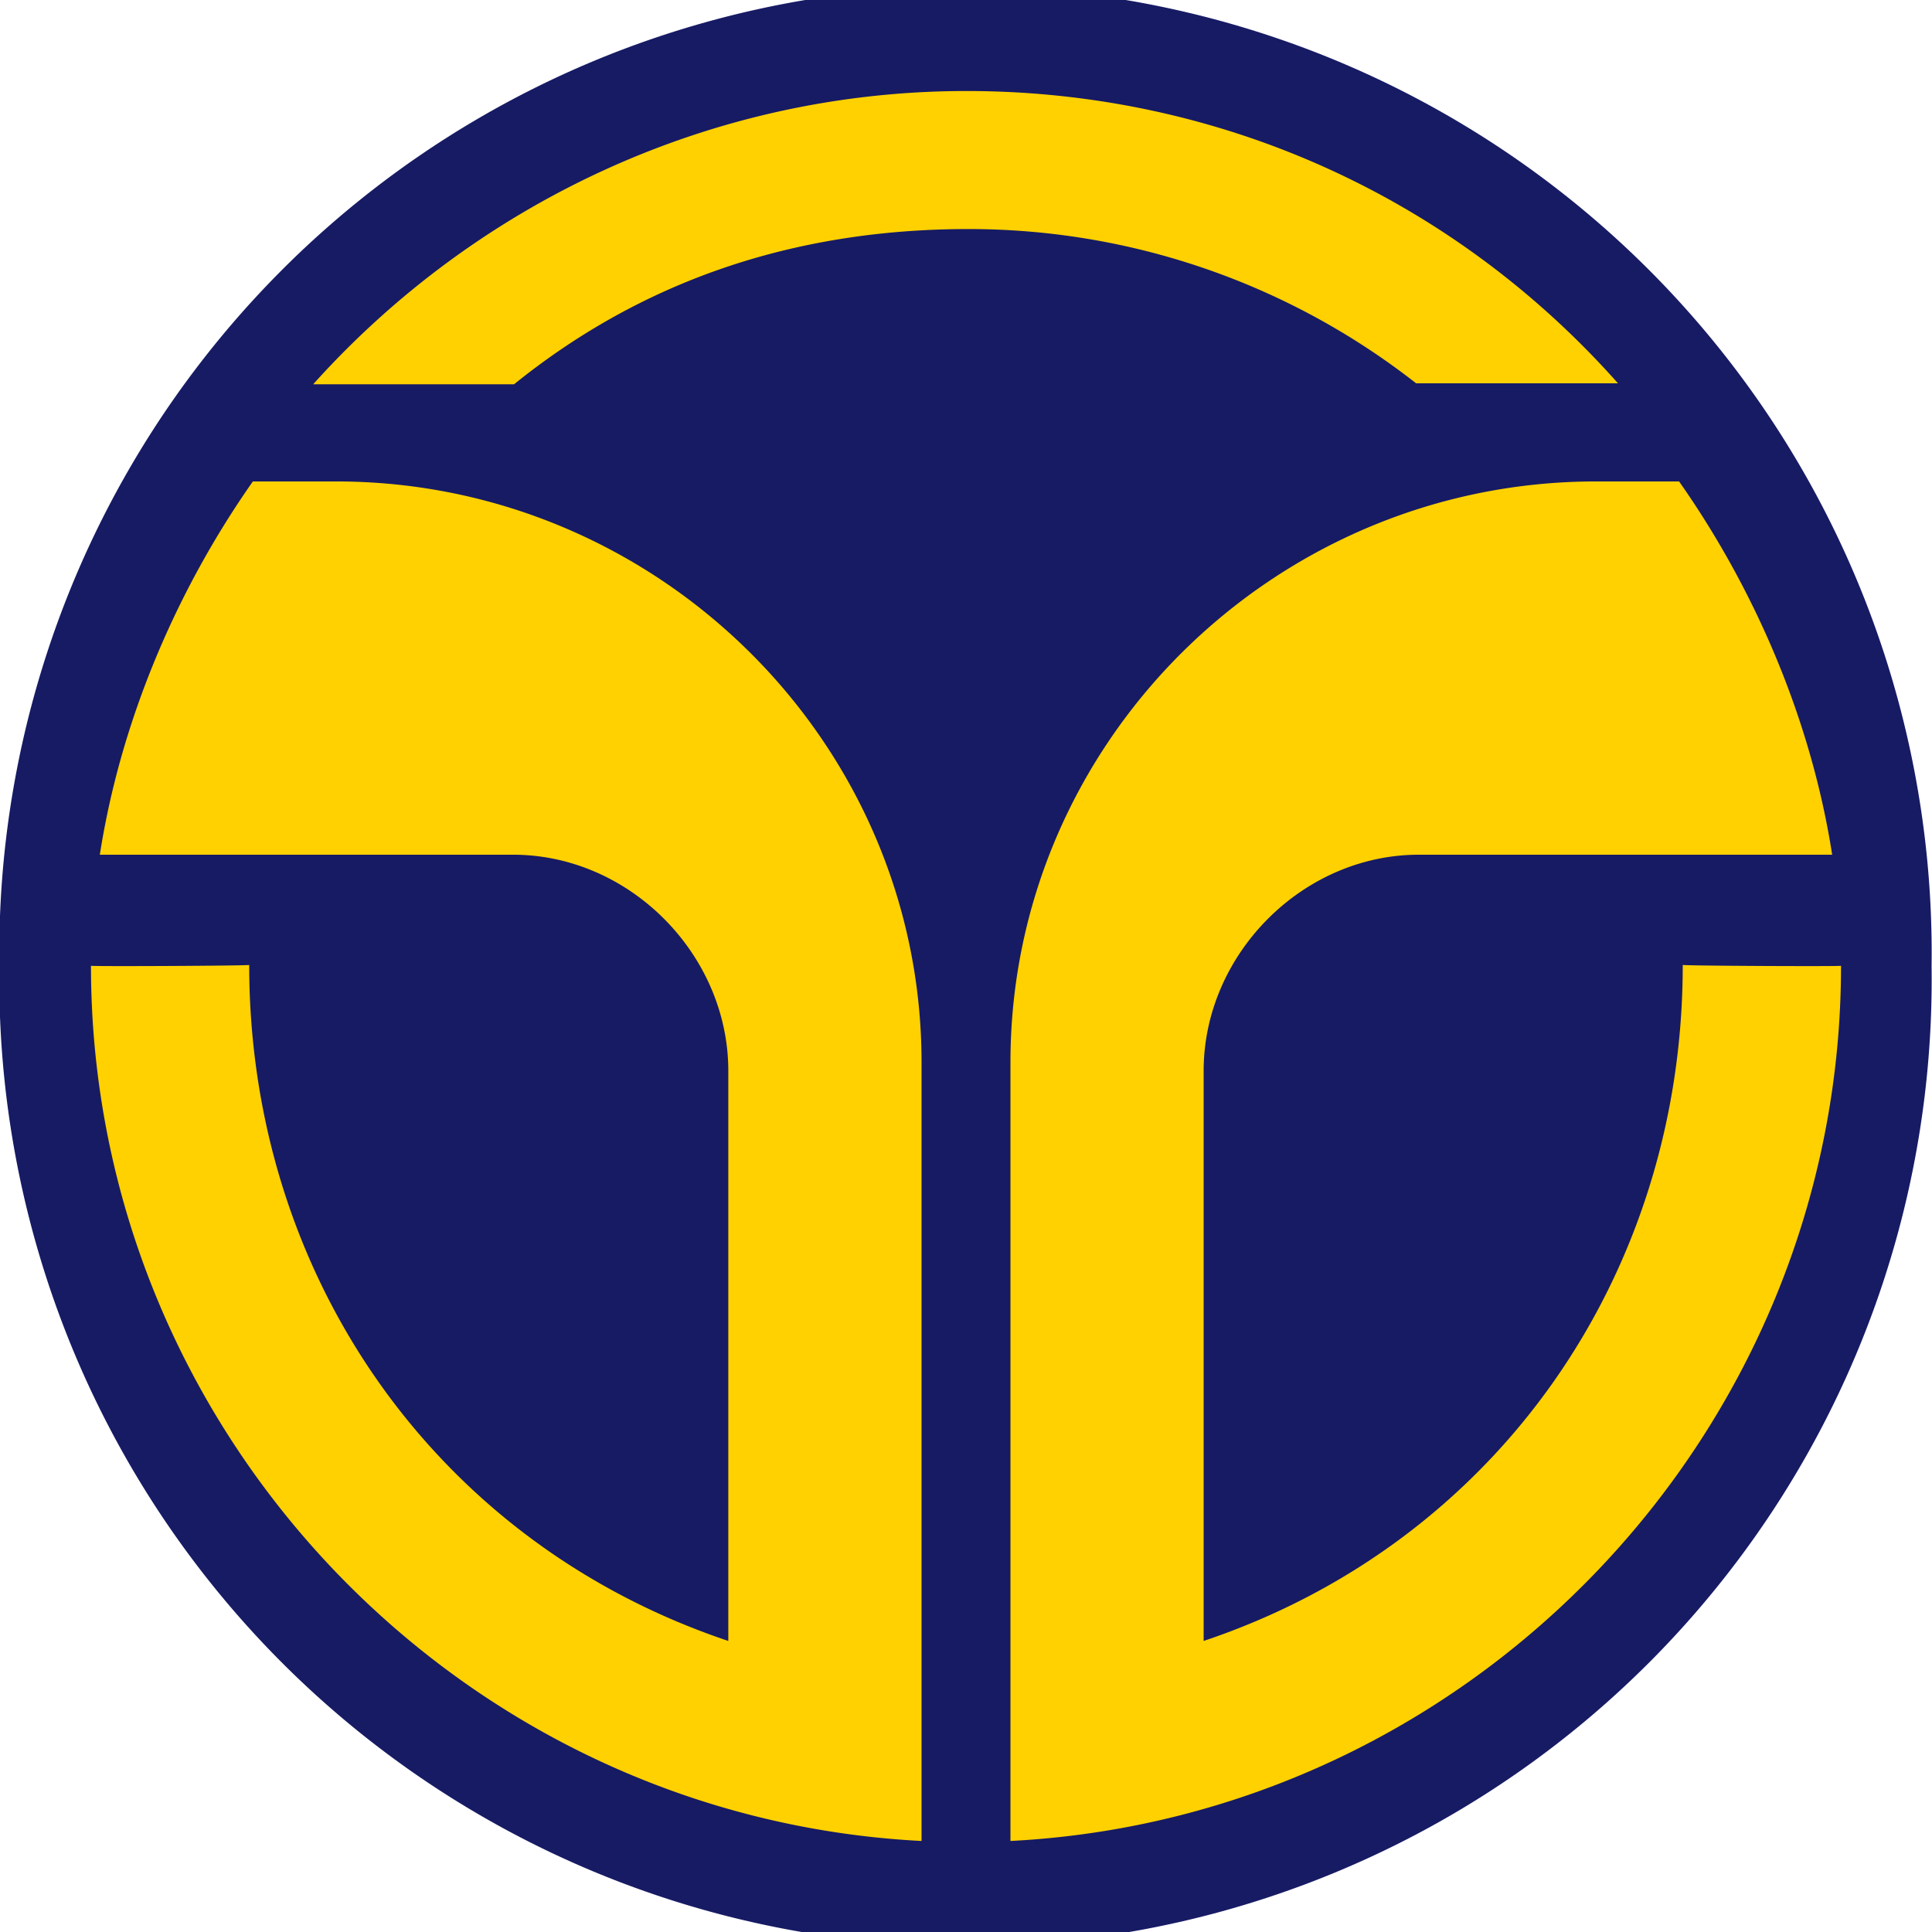
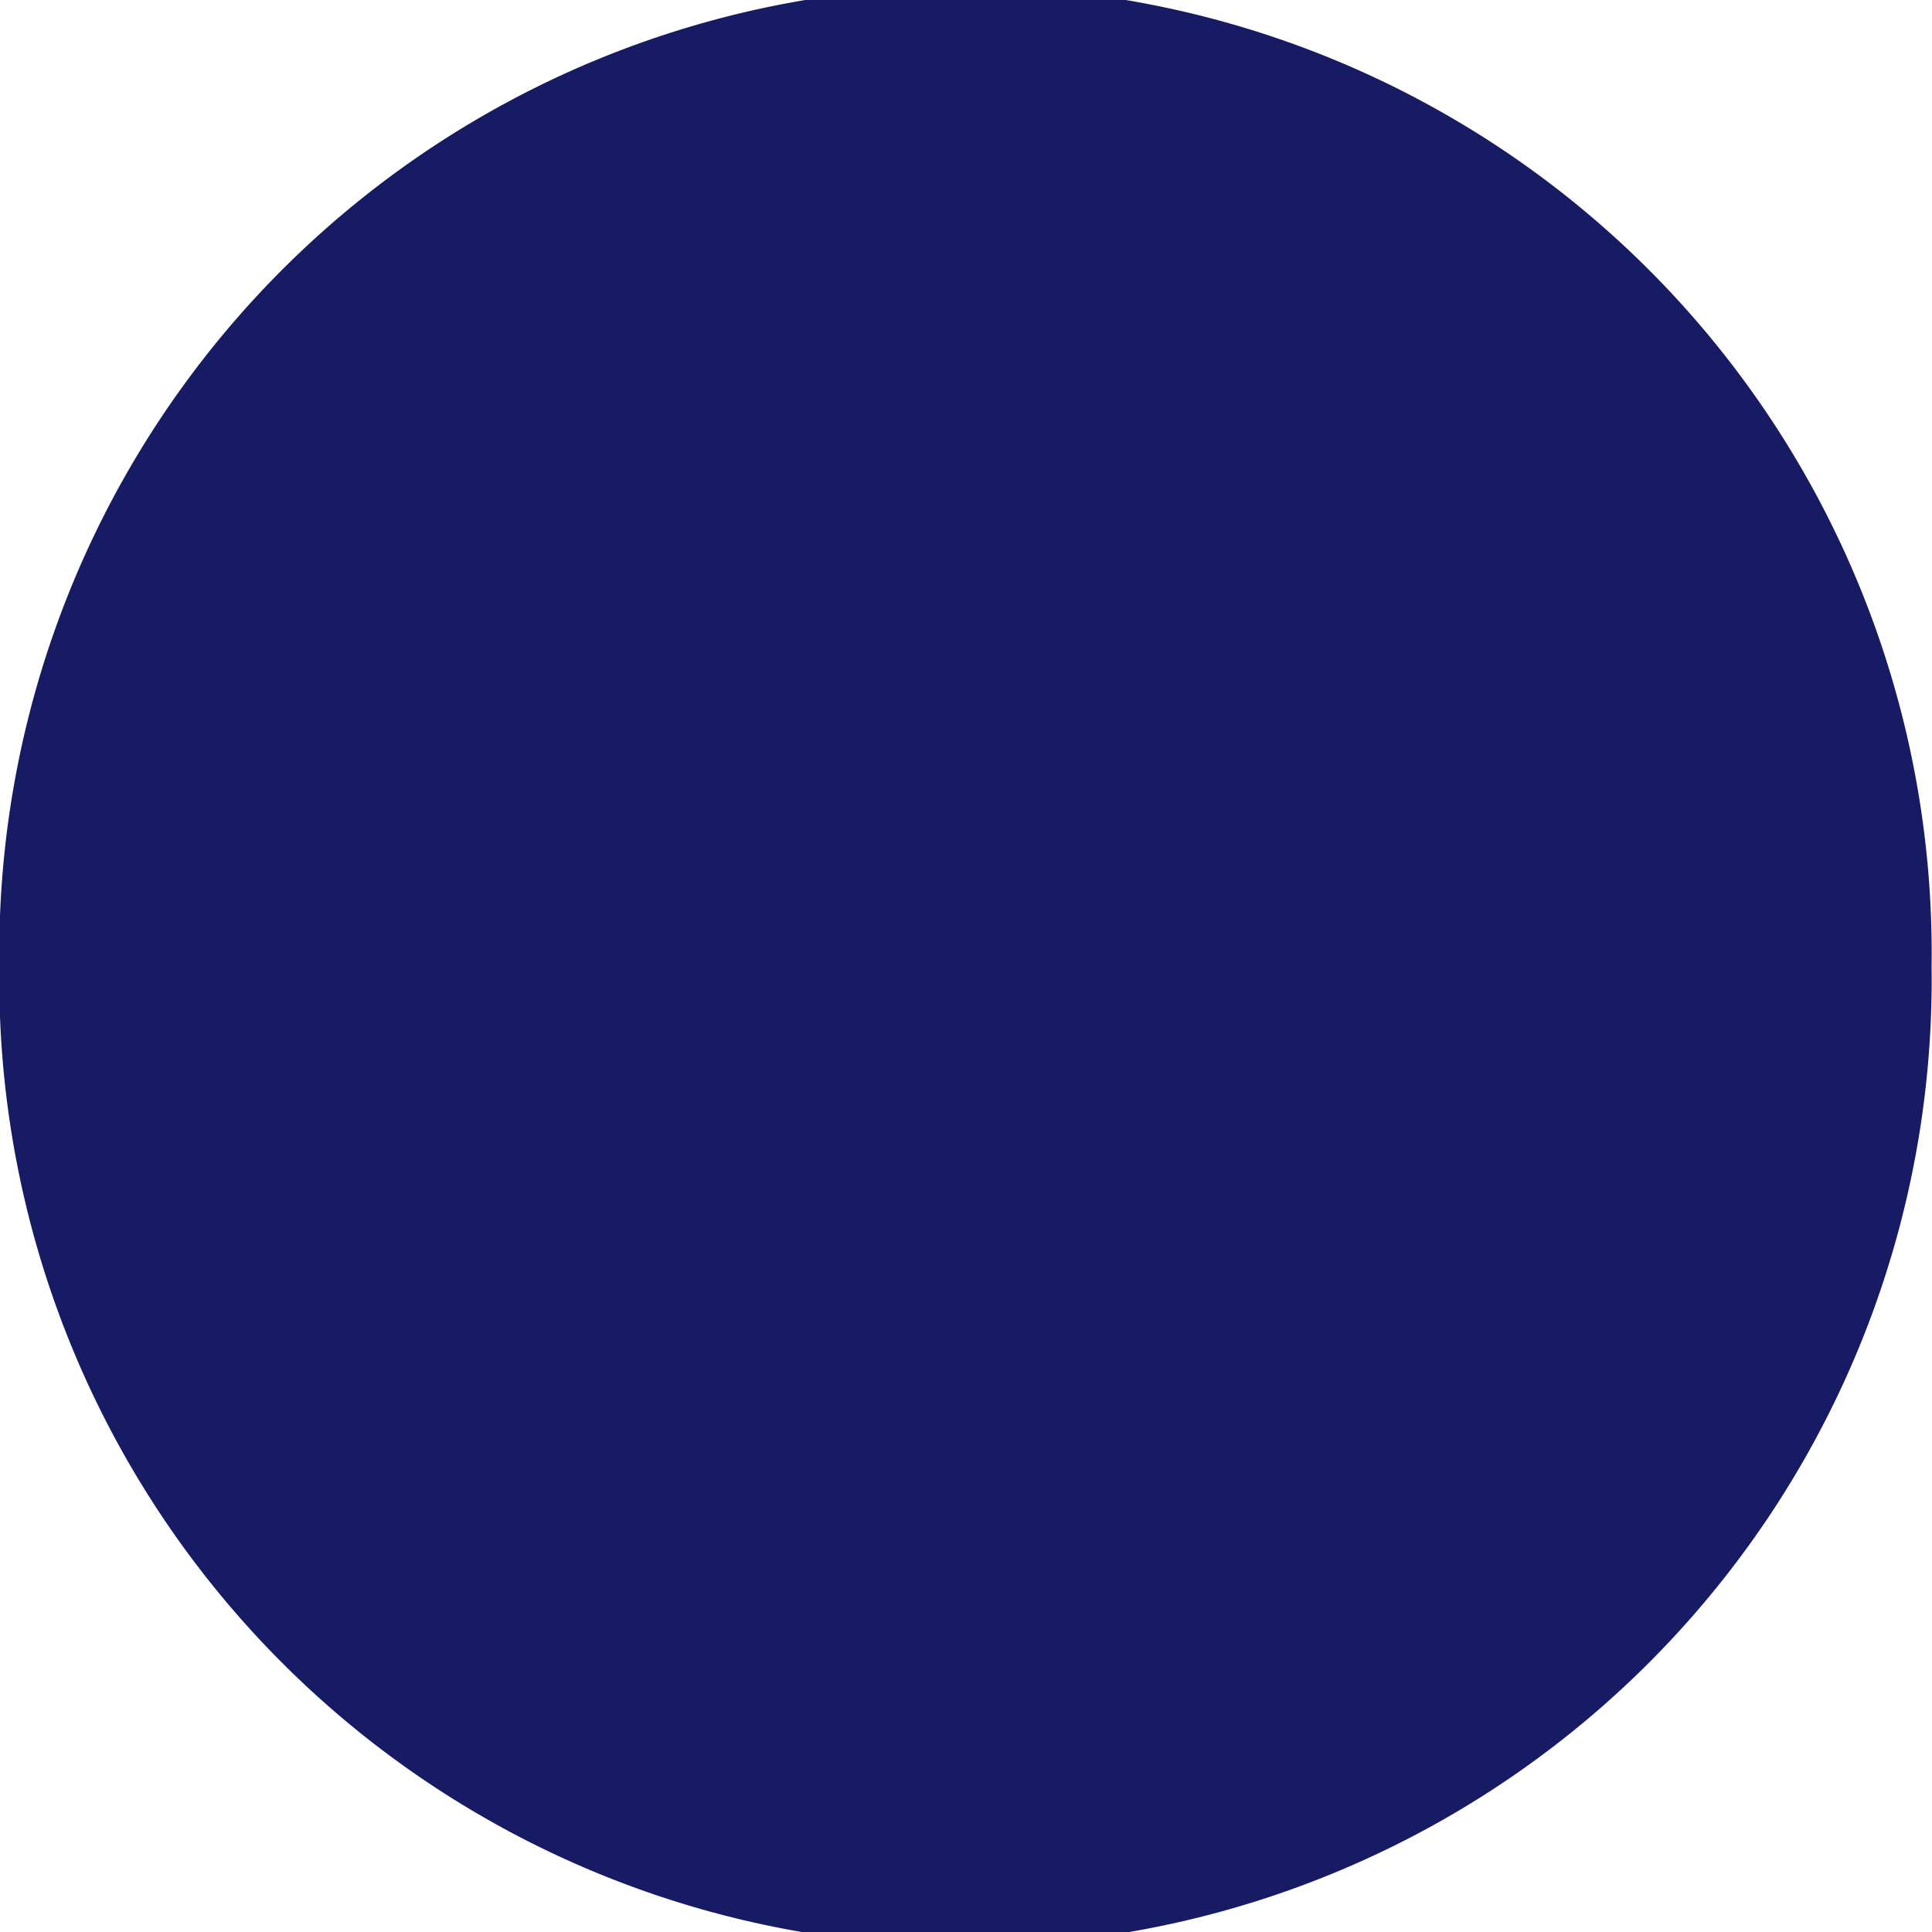
<svg xmlns="http://www.w3.org/2000/svg" xml:space="preserve" width="41.221" height="41.221" version="1.0">
  <path d="M-17.89 14.31a10.256 10.256 0 1 1-20.51 0 10.256 10.256 0 1 1 20.51 0z" style="fill:#171b64;fill-opacity:1;fill-rule:evenodd;stroke:none;stroke-width:1px;stroke-linecap:butt;stroke-linejoin:miter;stroke-opacity:1" transform="matrix(2.01 0 0 2.01 77.171 -8.146)" />
-   <path d="M21.559 22.665v16.614c9.858-.507 17.721-8.738 17.721-18.673-.056.016-3.345 0-3.377-.018 0 6.623-3.976 12.33-10.222 14.423V22.847c0-2.479 2.104-4.611 4.593-4.611h8.817c-.449-2.886-1.653-5.668-3.266-7.964H34.05c-6.859 0-12.491 5.566-12.491 12.393zM34.521 8.178h-4.307a15.478 15.478 0 0 0-9.552-3.291c-3.775 0-7.001 1.138-9.694 3.312H6.682c3.429-3.819 8.429-6.257 13.94-6.257 5.326 0 10.326 2.214 13.899 6.236zM19.662 22.665v16.614c-9.858-.507-17.721-8.738-17.721-18.673.056.016 3.344 0 3.376-.018 0 6.623 3.976 12.33 10.222 14.423V22.847c0-2.479-2.103-4.611-4.593-4.611H2.13c.449-2.886 1.653-5.668 3.265-7.964h1.776c6.858 0 12.491 5.566 12.491 12.393z" style="fill:#ffd100;fill-rule:evenodd" />
</svg>